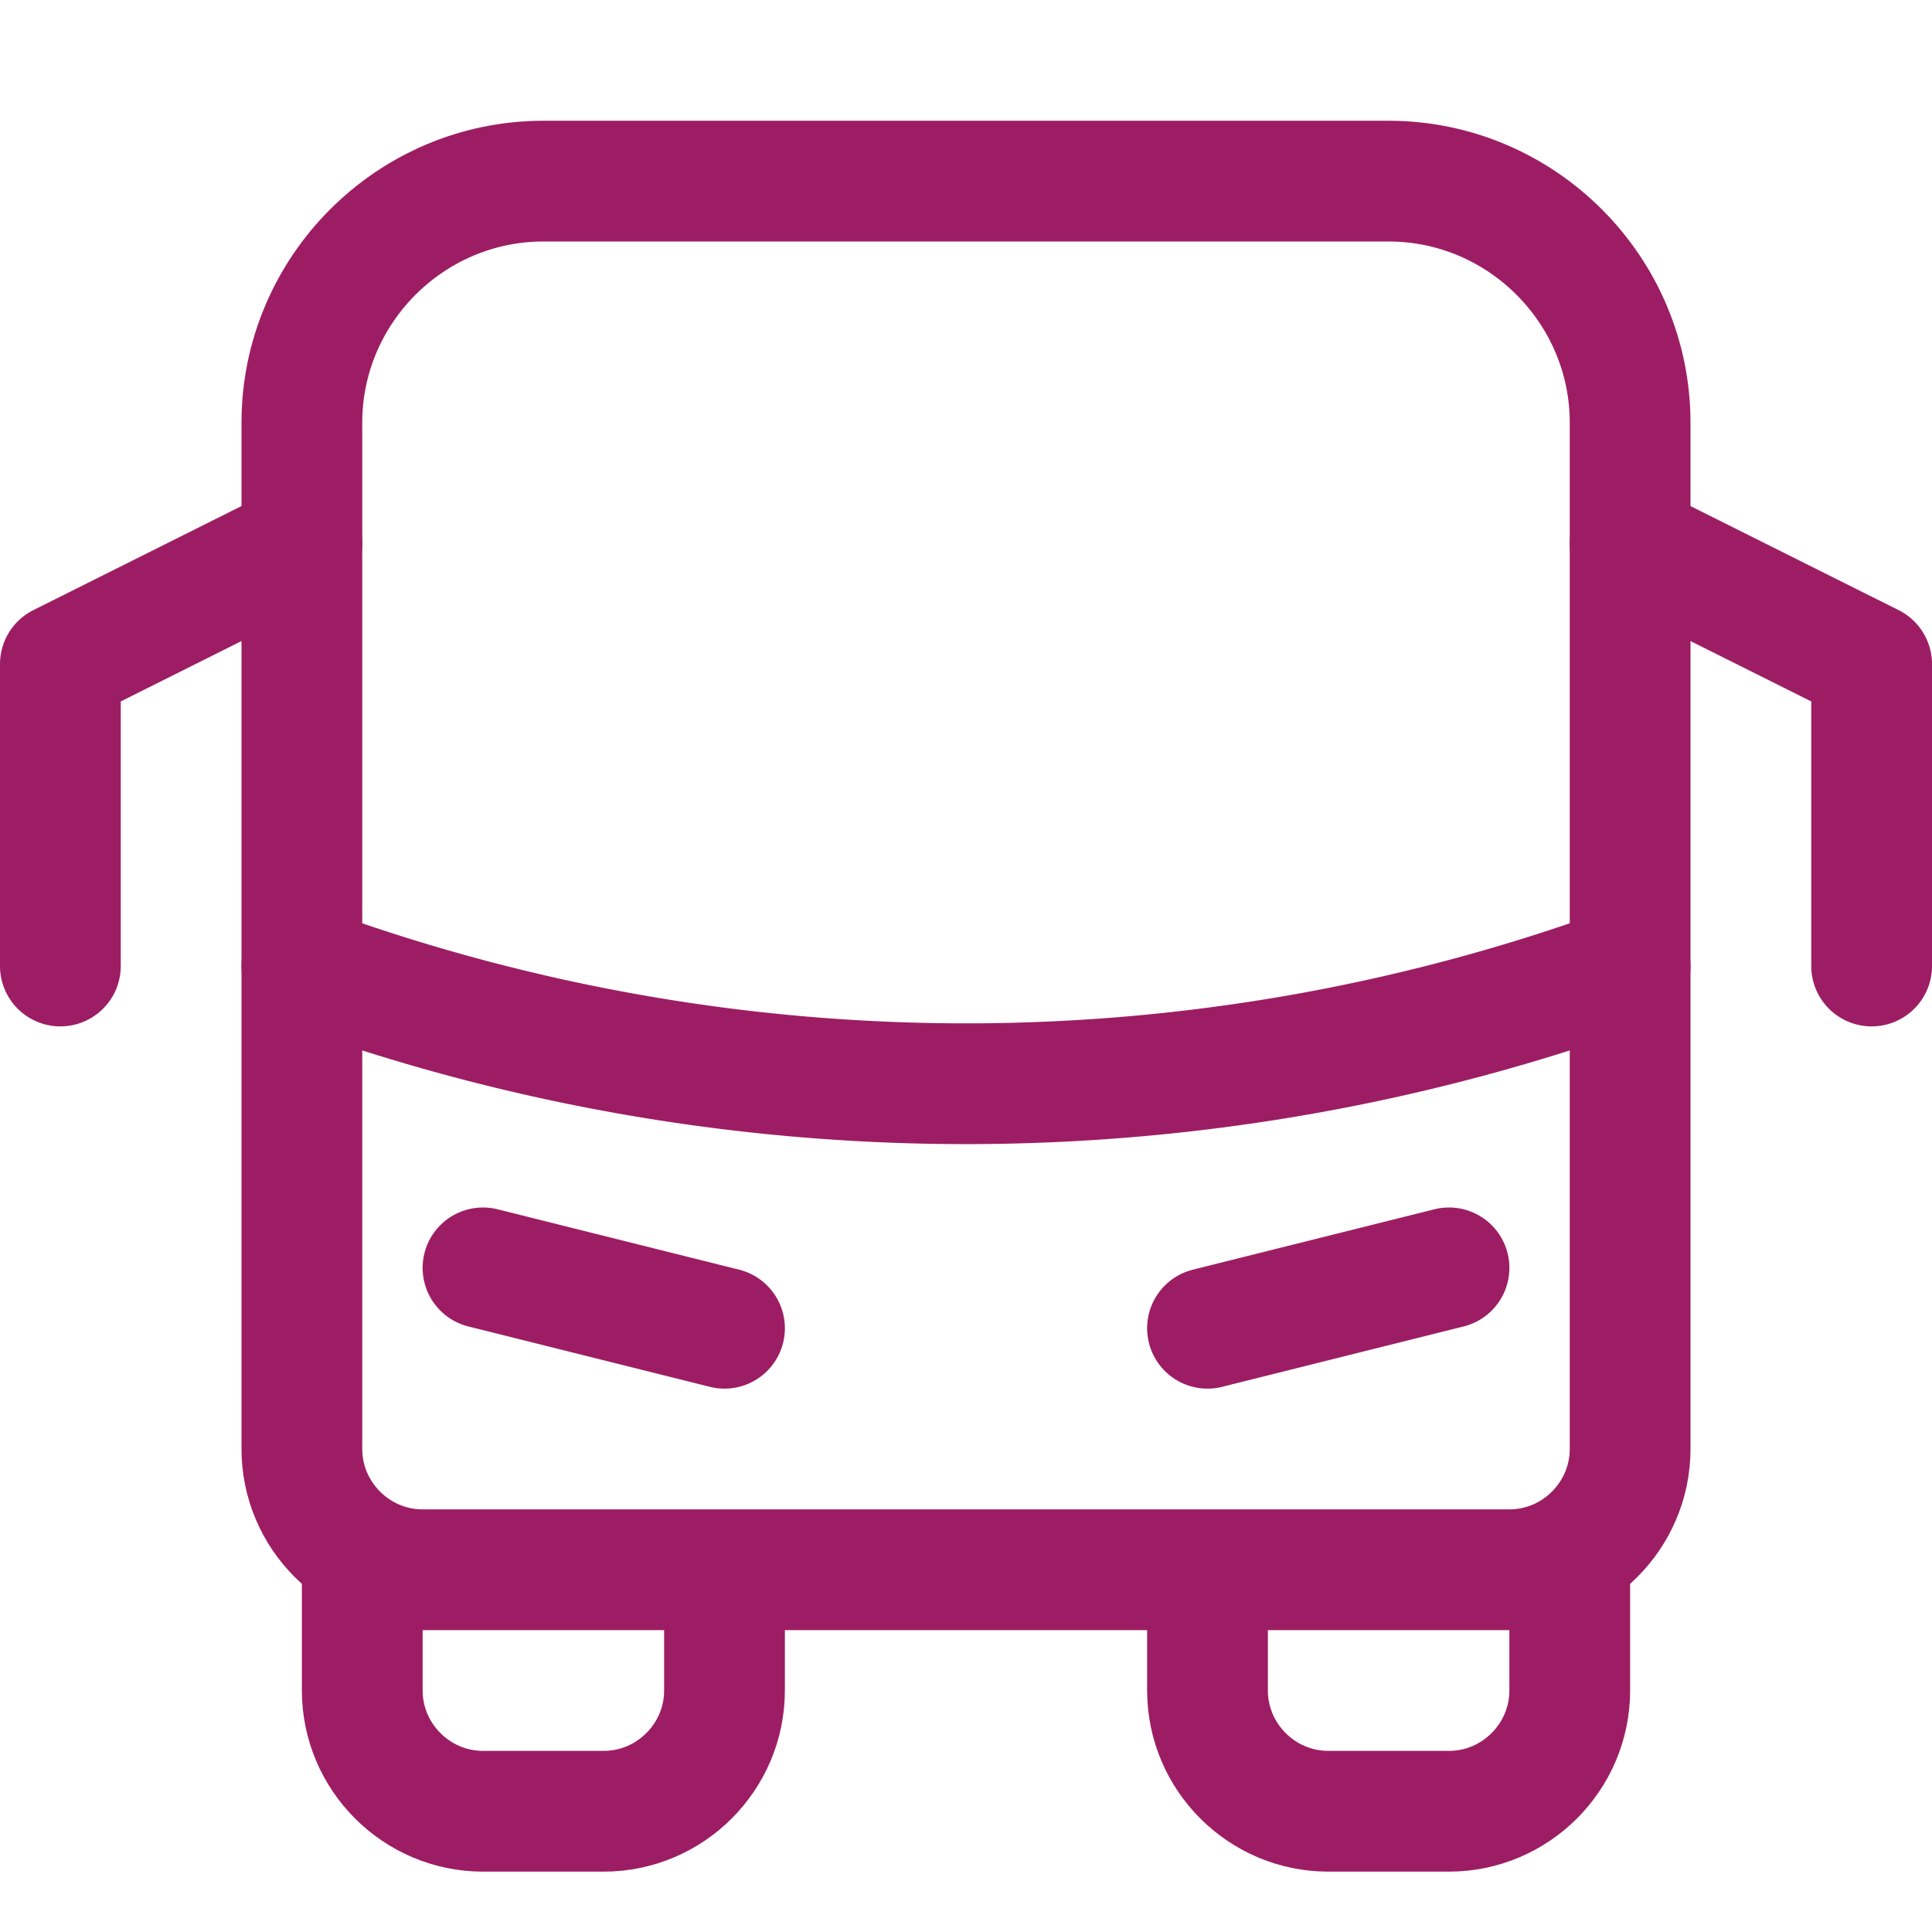
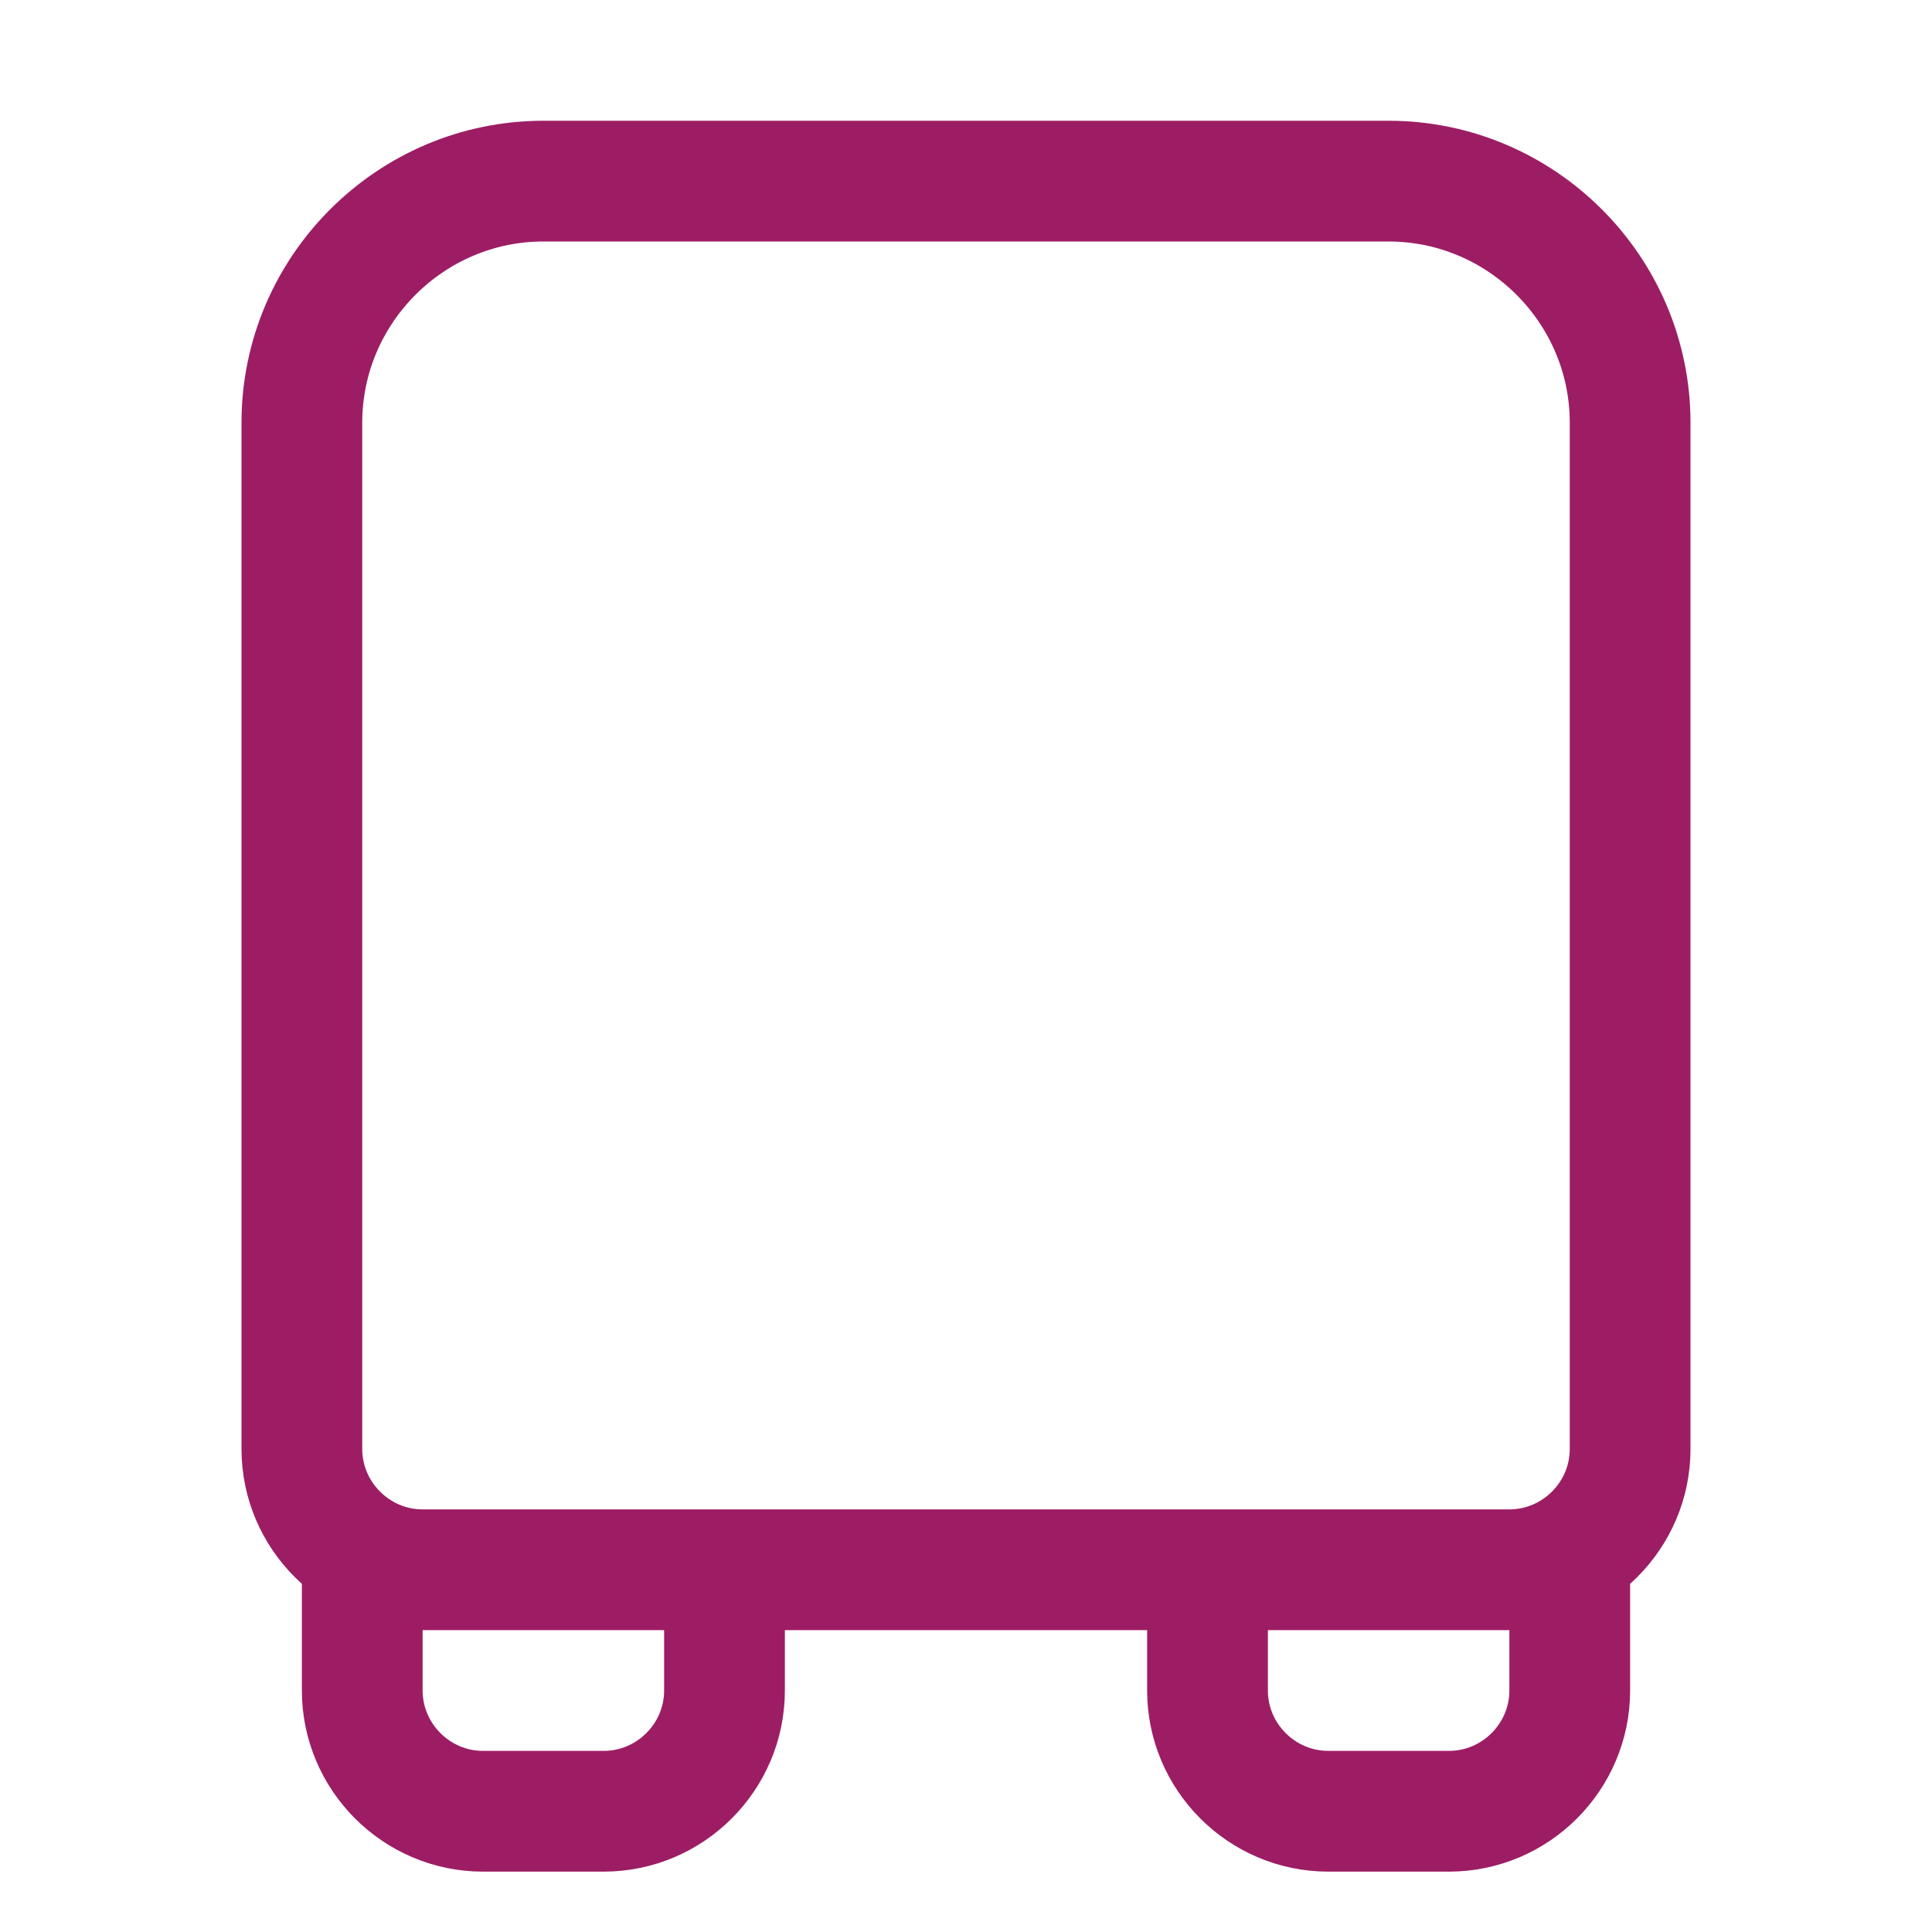
<svg xmlns="http://www.w3.org/2000/svg" width="32" height="32" viewBox="0 0 32 32" fill="none">
-   <path d="M12 26H6v2c0 1.1.9 2 2 2h2c1.1 0 2-.9 2-2v-2zM26 26h-6v2c0 1.1.9 2 2 2h2c1.1 0 2-.9 2-2v-2zM25 26H7c-1.1 0-2-.9-2-2V7c0-2.2 1.8-4 4-4h14c2.2 0 4 1.8 4 4v17c0 1.1-.9 2-2 2z" stroke="#9D1D64" stroke-width="2" stroke-miterlimit="10" stroke-linecap="round" stroke-linejoin="round" />
-   <path d="M5 16a32 32 0 0 0 22 0M8 21l4 1M24 21l-4 1M27 9l4 2v5M5 9l-4 2v5" stroke="#9D1D64" stroke-width="2" stroke-miterlimit="10" stroke-linecap="round" stroke-linejoin="round" />
+   <path d="M12 26H6v2c0 1.1.9 2 2 2h2c1.1 0 2-.9 2-2v-2zM26 26h-6v2c0 1.1.9 2 2 2h2c1.1 0 2-.9 2-2v-2zM25 26H7c-1.1 0-2-.9-2-2V7c0-2.2 1.8-4 4-4h14c2.2 0 4 1.8 4 4v17c0 1.1-.9 2-2 2" stroke="#9D1D64" stroke-width="2" stroke-miterlimit="10" stroke-linecap="round" stroke-linejoin="round" />
</svg>